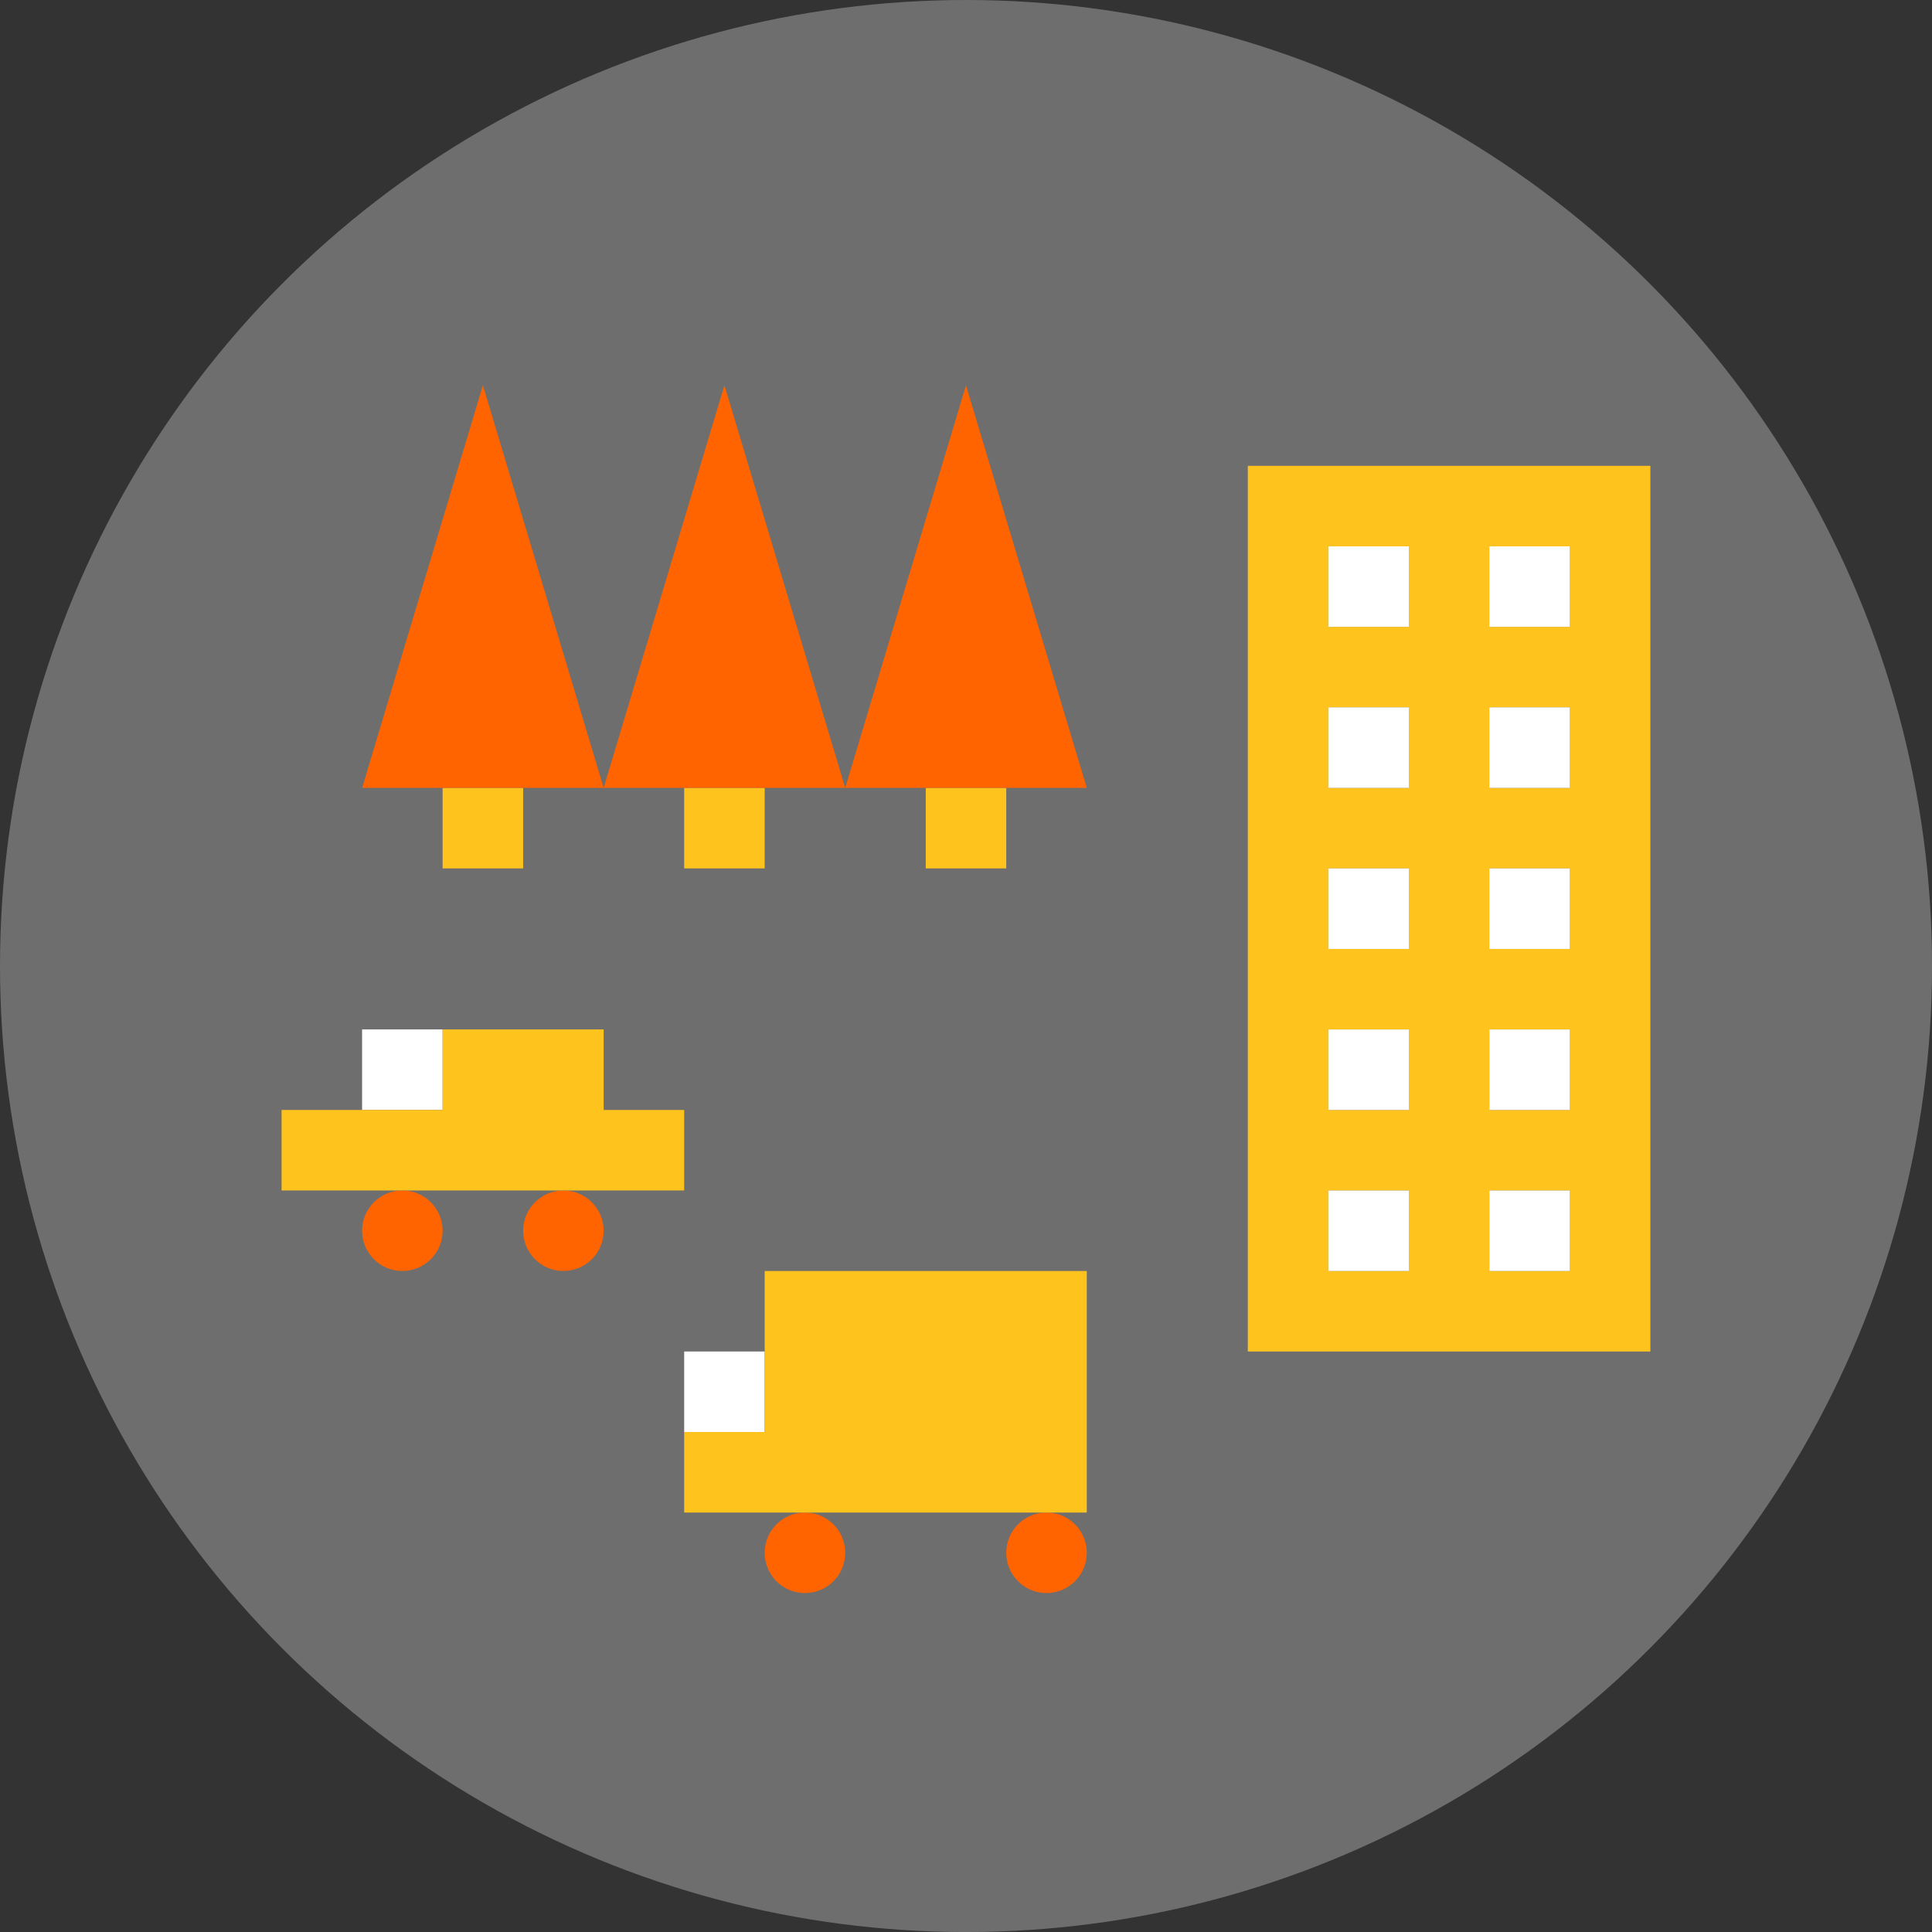
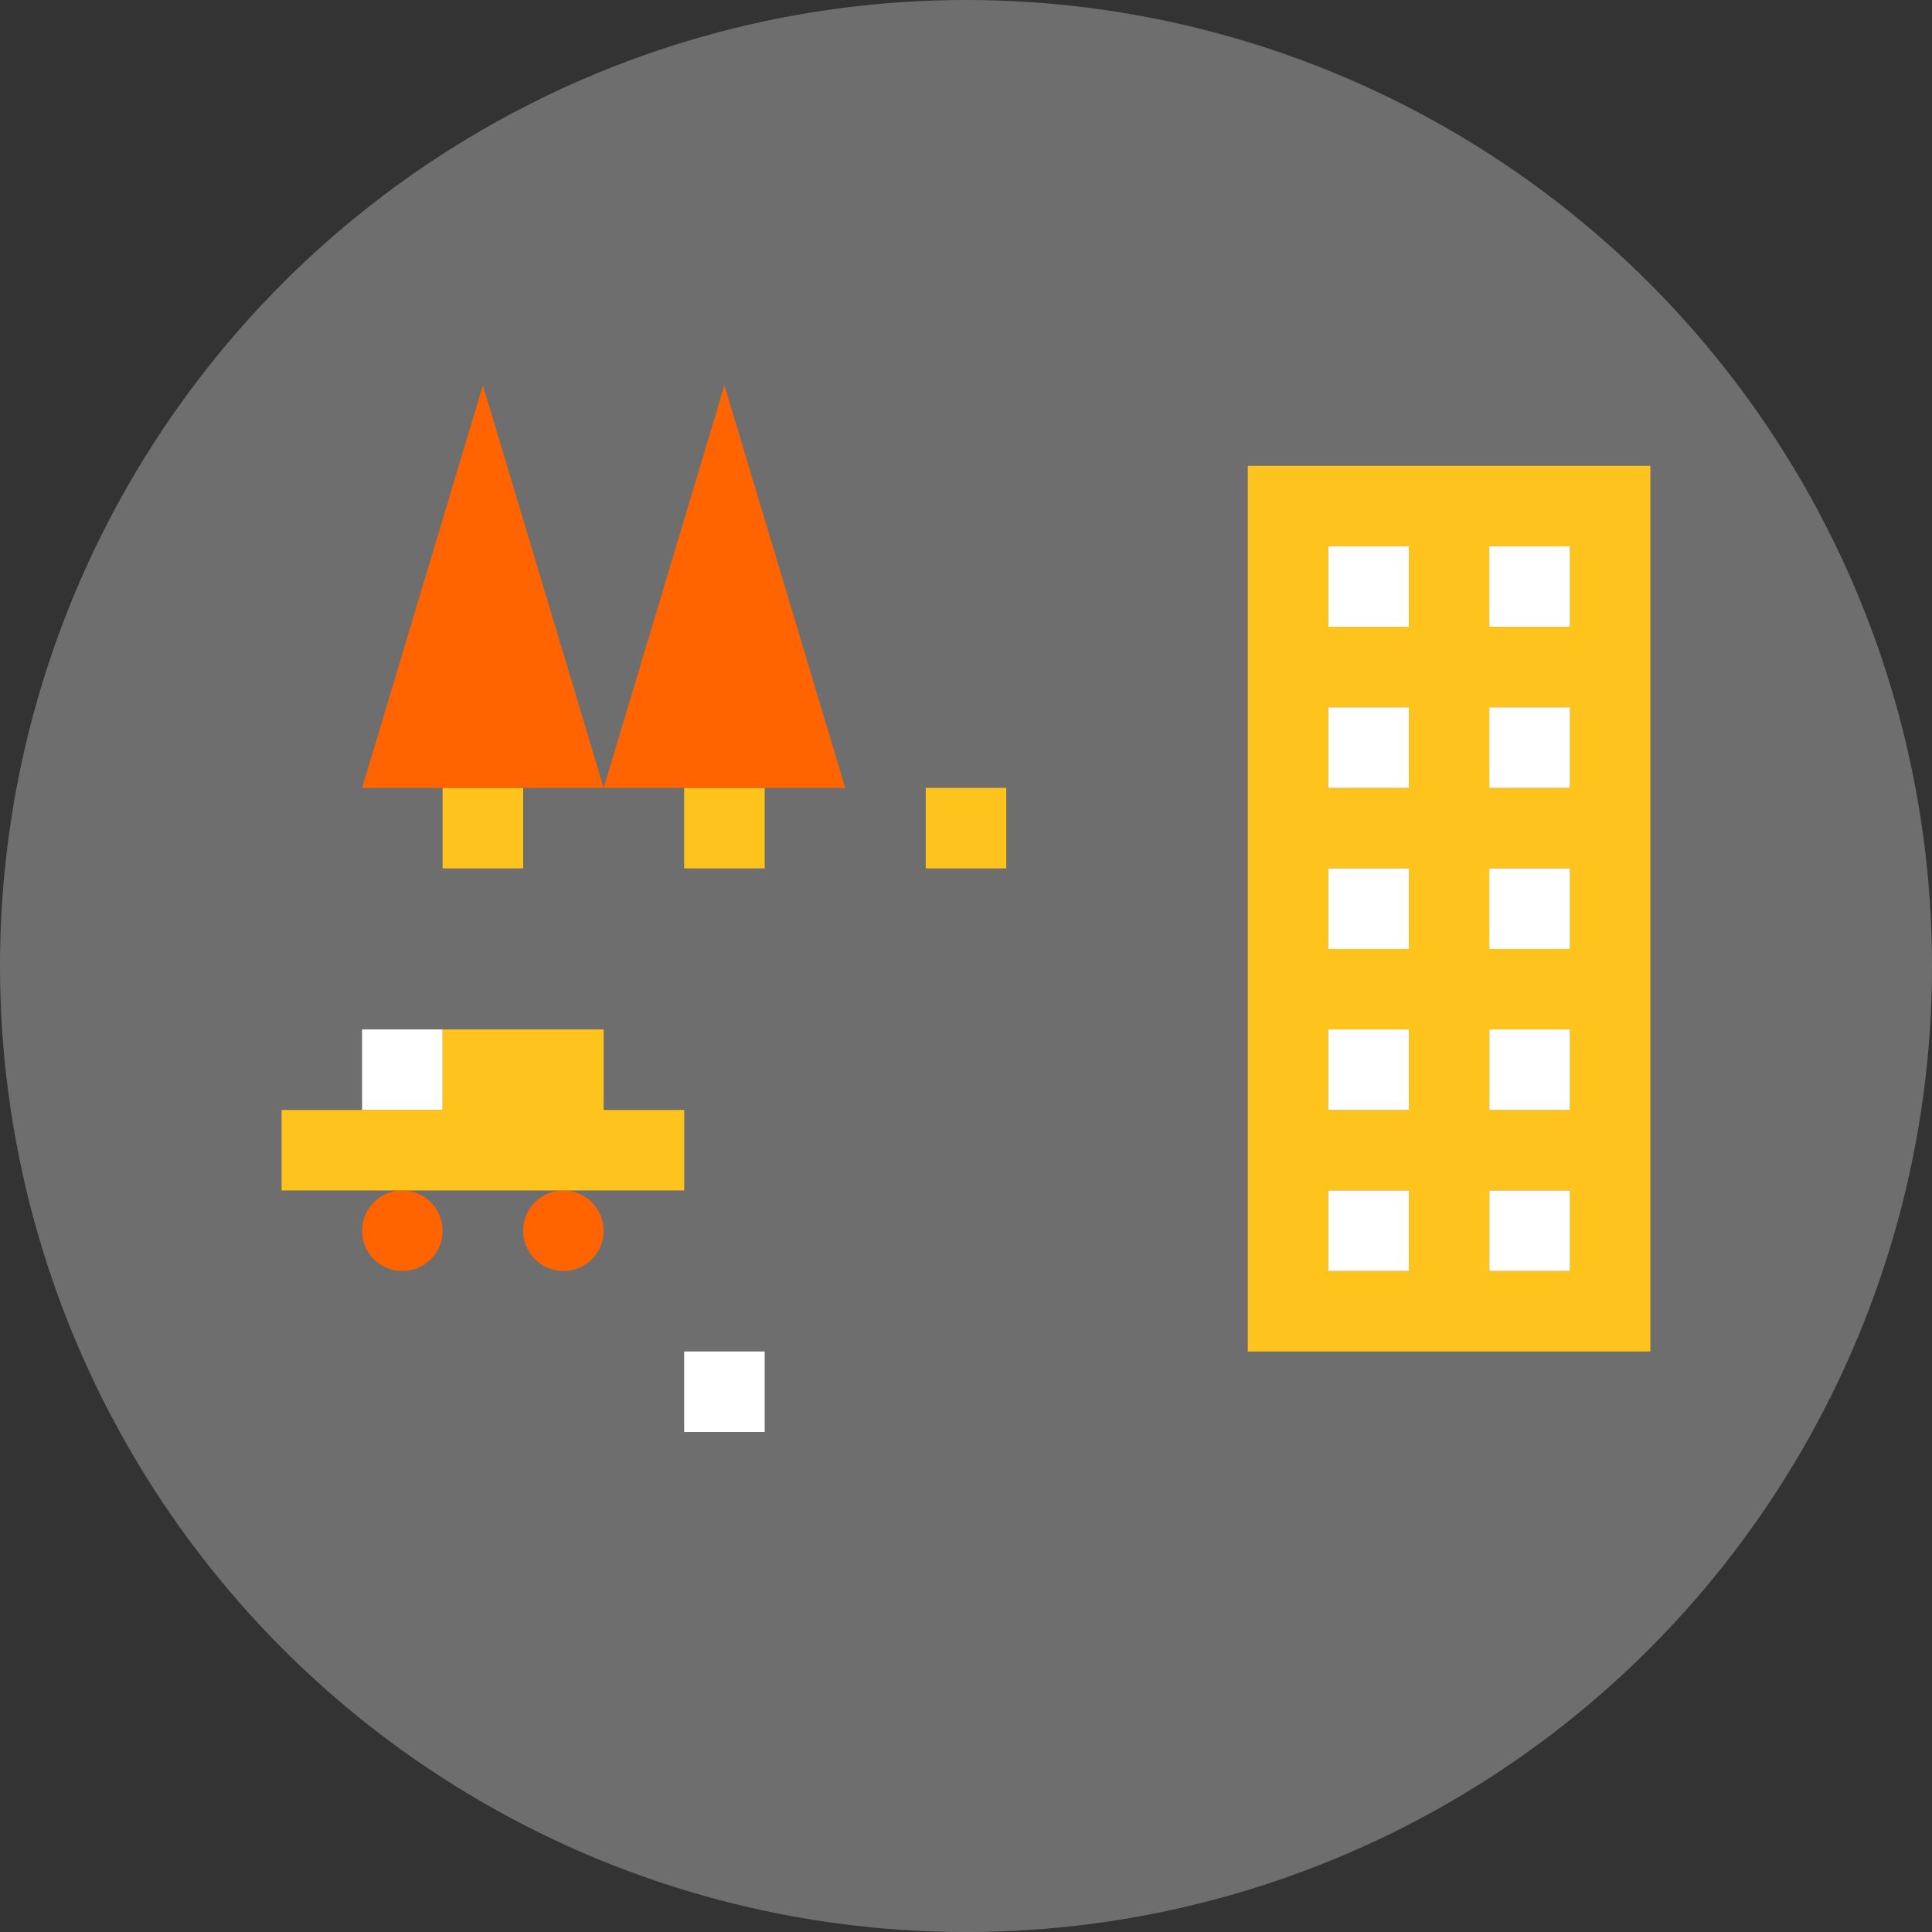
<svg xmlns="http://www.w3.org/2000/svg" version="1.1" x="0px" y="0px" viewBox="0 0 79.369 79.37" enable-background="new 0 0 79.369 79.37" xml:space="preserve">
  <rect x="0" y="0" width="79.369" height="79.37" fill="#333333" stroke="none" />
  <g id="レイヤー_1">
</g>
  <g id="カテゴリーピクトグラム">
    <g>
      <circle fill="#6E6E6E" cx="39.685" cy="39.685" r="39.685" />
      <g>
        <g>
          <path fill="#FFC31E" d="M51.262,19.137v36.385h16.537V19.137H51.262z M54.568,22.444h3.309v3.308h-3.309V22.444z M54.568,29.059      h3.309v3.309h-3.309V29.059z M54.568,35.676h3.309v3.308h-3.309V35.676z M57.877,52.214h-3.309v-3.307h3.309V52.214z       M57.877,45.599h-3.309v-3.307h3.309V45.599z M64.492,52.214h-3.307v-3.307h3.307V52.214z M64.492,45.599h-3.307v-3.307h3.307      V45.599z M64.492,38.983h-3.309v-3.308h3.309V38.983z M64.492,32.368h-3.309v-3.309h3.309V32.368z M64.492,25.752h-3.309v-3.308      h3.309V25.752z" />
          <rect x="54.568" y="22.444" fill="#FFFFFF" width="3.309" height="3.308" />
          <rect x="54.568" y="29.059" fill="#FFFFFF" width="3.309" height="3.309" />
          <rect x="54.568" y="35.676" fill="#FFFFFF" width="3.309" height="3.308" />
          <rect x="54.568" y="42.292" fill="#FFFFFF" width="3.309" height="3.307" />
          <rect x="54.568" y="48.907" fill="#FFFFFF" width="3.309" height="3.307" />
          <rect x="61.183" y="22.444" fill="#FFFFFF" width="3.309" height="3.308" />
          <rect x="61.183" y="29.059" fill="#FFFFFF" width="3.309" height="3.309" />
          <rect x="61.183" y="35.676" fill="#FFFFFF" width="3.309" height="3.308" />
          <rect x="61.185" y="42.292" fill="#FFFFFF" width="3.307" height="3.307" />
          <rect x="61.185" y="48.907" fill="#FFFFFF" width="3.307" height="3.307" />
        </g>
        <g>
          <rect x="28.107" y="32.368" fill="#FFC31E" width="3.307" height="3.307" />
          <polygon fill="#FF6400" points="24.799,32.368 34.723,32.368 29.76,15.829     " />
        </g>
        <g>
          <rect x="18.183" y="32.368" fill="#FFC31E" width="3.309" height="3.307" />
          <polygon fill="#FF6400" points="14.877,32.368 24.799,32.368 19.838,15.829     " />
        </g>
        <g>
          <rect x="38.031" y="32.367" fill="#FFC31E" width="3.307" height="3.308" />
-           <polygon fill="#FF6400" points="34.723,32.368 44.646,32.368 39.683,15.829     " />
        </g>
        <g>
          <circle fill="#FF6400" cx="16.529" cy="50.56" r="1.654" />
          <circle fill="#FF6400" cx="23.145" cy="50.56" r="1.653" />
          <rect x="14.875" y="42.29" fill="#FFFFFF" width="3.308" height="3.309" />
          <polygon fill="#FFC31E" points="24.799,45.599 24.799,42.29 18.183,42.29 18.183,45.599 11.568,45.599 11.568,48.905       28.107,48.905 28.107,45.599     " />
        </g>
        <g>
-           <circle fill="#FF6400" cx="33.068" cy="63.791" r="1.654" />
-           <circle fill="#FF6400" cx="42.992" cy="63.791" r="1.654" />
          <rect x="28.107" y="55.521" fill="#FFFFFF" width="3.307" height="3.308" />
-           <polygon fill="#FFC31E" points="31.414,52.214 31.414,58.829 28.107,58.829 28.107,62.138 44.646,62.138 44.646,58.829       44.646,58.829 44.646,52.214     " />
        </g>
      </g>
    </g>
  </g>
  <g id="カラーパレット">
</g>
</svg>